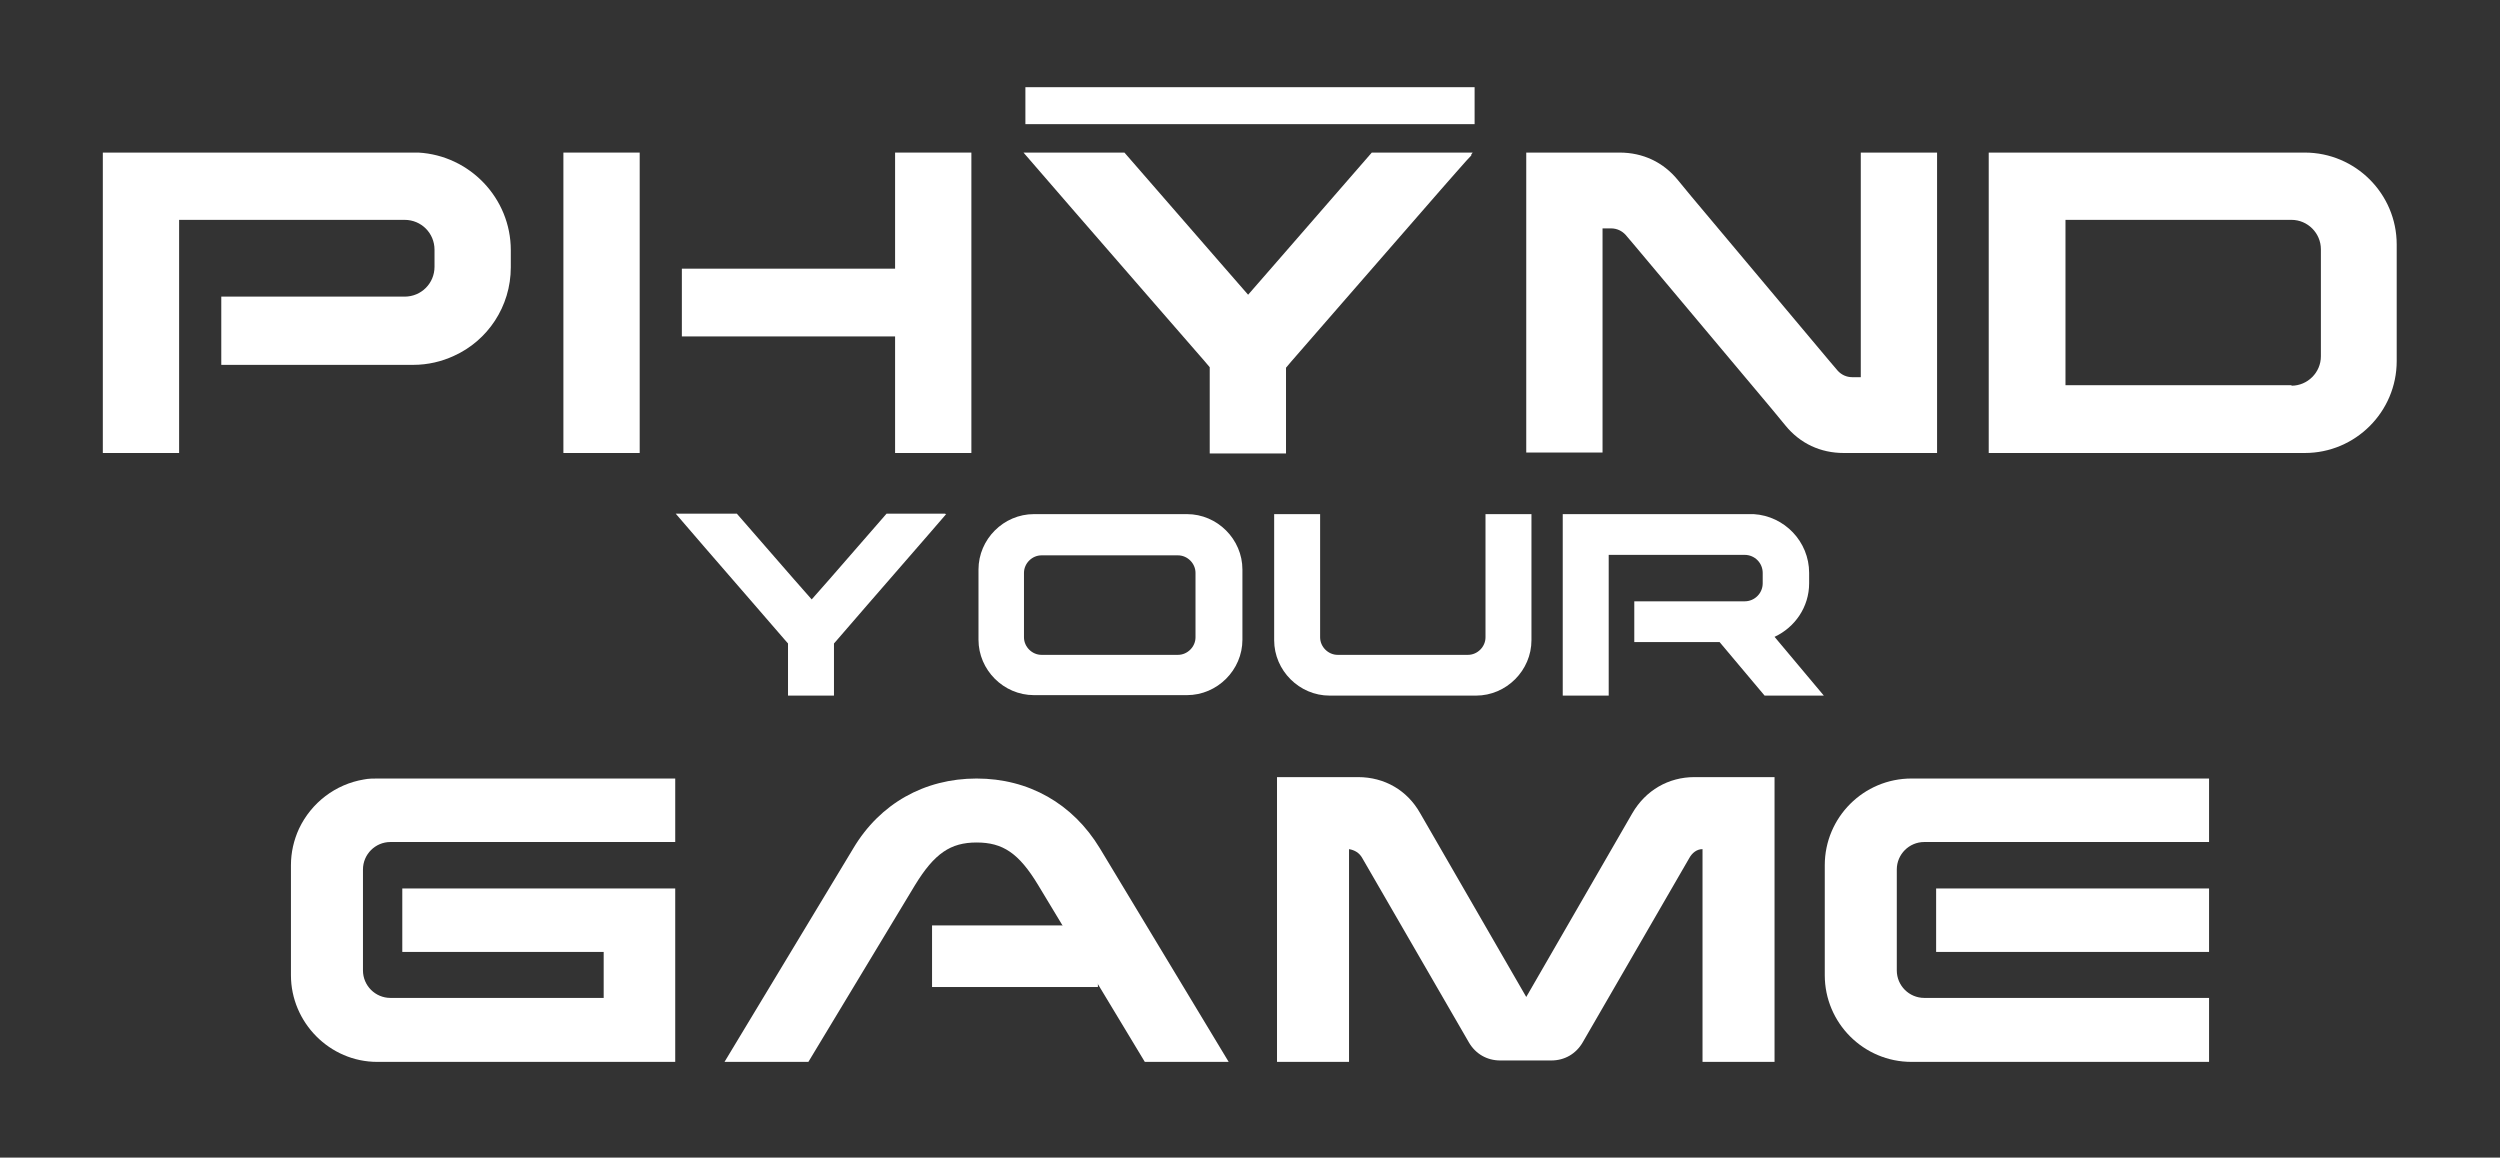
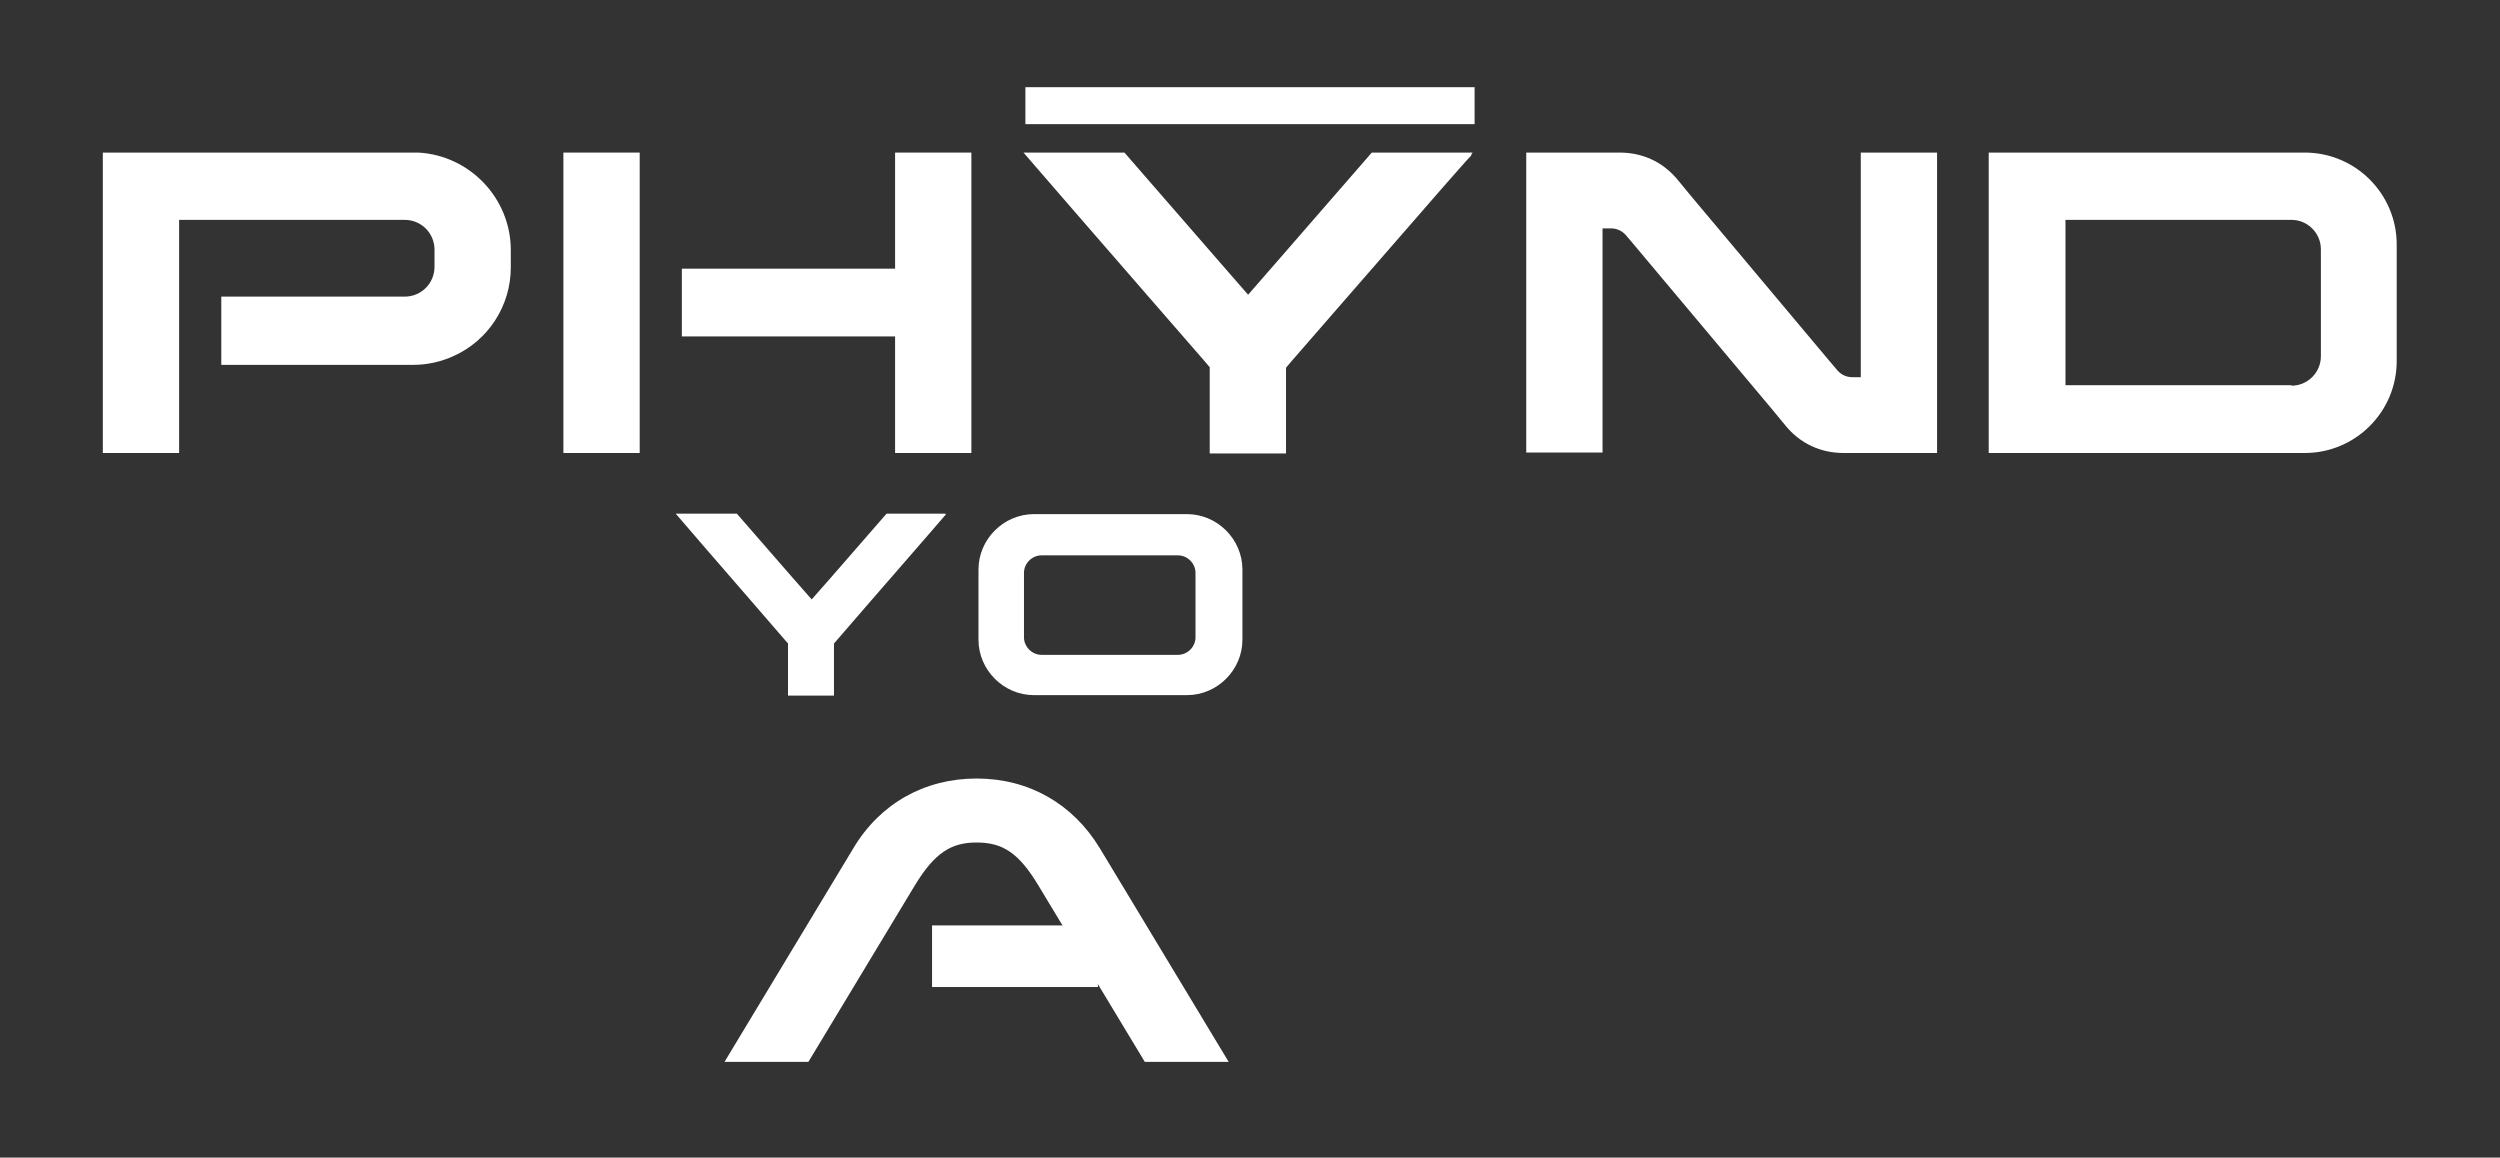
<svg xmlns="http://www.w3.org/2000/svg" version="1.1" viewBox="0 0 527.6 244.3">
  <rect x="0" y="0" width="527.6" height="244.3" fill="#333333" stroke="none" />
  <defs>
    <style> .cls-1 { fill: #fff; } </style>
  </defs>
  <g>
    <g id="Layer_1">
      <g>
        <path class="cls-1" d="M199.5,108.5h.2l-.2.2h0c0,0-3.8,4.4-3.8,4.4l-12.6,14.5-6.4,7.4-.7.8v11h-9.7v-11l-.7-.8-6.4-7.4-10.4-12-6.2-7.2h12.9l12.1,13.9h0l3.7,4.2,3.7-4.2h0l12.1-13.9h12.7-.3,0Z" />
        <path class="cls-1" d="M231.1,108.5h19.4c6.4,0,11.7,5.3,11.7,11.7v14.8c0,6.4-5.3,11.7-11.7,11.7h-32.3c-6.4,0-11.7-5.3-11.7-11.7v-14.8c0-6.4,5.3-11.7,11.7-11.7h12.9,0ZM216.1,134.5c0,2,1.7,3.7,3.7,3.7h28.8c2,0,3.7-1.7,3.7-3.7v-13.6c0-2-1.7-3.7-3.7-3.7h-28.8c-2,0-3.7,1.7-3.7,3.7v13.6Z" />
-         <path class="cls-1" d="M294.8,138.2h15c2,0,3.7-1.7,3.7-3.7v-26h9.7v26.6c0,6.4-5.3,11.7-11.7,11.7h-30.9c-6.4,0-11.7-5.3-11.7-11.7v-26.6h9.7v26c0,2,1.7,3.7,3.7,3.7h12.5Z" />
-         <path class="cls-1" d="M329.9,108.5h40.2c6.5.4,11.7,5.8,11.7,12.4v2.2c0,5-3,9.3-7.3,11.3l10.4,12.4h-12.5l-9.5-11.3h-18v-8.6h23.3c2.1,0,3.8-1.7,3.8-3.8v-2.2c0-2.1-1.7-3.8-3.8-3.8h-28.7v18.4h0v11.3h-9.7v-11.3h0v-27h0Z" />
      </g>
      <g>
        <path class="cls-1" d="M46.7,62.6h38.7c3.5,0,6.3-2.8,6.3-6.3v-3.6c0-3.5-2.8-6.3-6.3-6.3h-47.6v30.5h0v18.7h-16.1v-18.7h0v-44.7h66.6c10.8.6,19.5,9.6,19.5,20.6v3.6c0,8.3-4.9,15.5-12,18.7-2.6,1.2-5.5,1.9-8.6,1.9h-40.5v-14.3h0Z" />
        <path class="cls-1" d="M135,32.2v63.4h-16.1v-63.4h16.1ZM188.9,56.8v-24.6h16.1v63.4h-16.1v-24.6h-45v-14.3h45Z" />
        <path class="cls-1" d="M310.5,32.2h.3l-.3.4v.2c-.1,0-6.4,7.2-6.4,7.2l-20.9,24-10.7,12.3-1.1,1.3v18.1h-16.1v-18.2l-1.1-1.3-10.7-12.3-17.2-19.8-10.3-11.9h21.3l20,23h0l6.1,7,6.1-7h0l20-23s21,0,21,0Z" />
        <path class="cls-1" d="M337.3,32.2h4.5c4.9,0,9.2,2,12.3,5.8l2.8,3.4h0l29.2,34.8,1.7,2c.8.9,1.9,1.4,3.1,1.4h1.8v-47.4h16.1v63.4h-19.7c-4.9,0-9.2-2-12.3-5.8l-2.8-3.4h0l-29.2-34.8-1.7-2c-.8-.9-1.9-1.4-3.1-1.4h-1.8v47.3h-16.1v-63.3h15.3,0Z" />
        <path class="cls-1" d="M486.4,32.2c10.7,0,19.4,8.7,19.4,19.4v24.6c0,10.7-8.7,19.4-19.4,19.4h-66.7v-63.4h66.7,0ZM483.6,81.4c3.4,0,6.2-2.8,6.2-6.2v-22.6c0-3.4-2.8-6.2-6.2-6.2h-47.7v34.9h47.7Z" />
      </g>
      <g>
        <g>
-           <path class="cls-1" d="M127.3,200.9h-42.4v-13.4h57.6v36.6h-62.9c-10,0-18.2-8.3-18.2-18.3v-23.2c0-2.7.6-5.3,1.7-7.7,2.6-5.5,7.7-9.4,13.7-10.4,1-.2,2-.2,2.9-.2h62.8v13.4h-60.1c-3.2,0-5.8,2.6-5.8,5.8v21.3c0,3.2,2.6,5.8,5.8,5.8h45v-9.7h0Z" />
          <path class="cls-1" d="M168.6,224.1h-15.7l27.2-45.1c5.6-9.4,15-14.7,26-14.7s20.3,5.3,26,14.7l27.2,45.1h-17.7l-22.5-37.3c-4.1-6.8-7.5-9-13-9s-8.9,2.3-13,9l-22.5,37.3h-2Z" />
-           <path class="cls-1" d="M284.9,164h1.7c5.6,0,10.4,2.8,13.1,7.6l22.4,38.8,22.4-38.8c2.8-4.8,7.6-7.6,13.1-7.6h16.9v60.1h-15.2v-44.9c-1.2,0-2.2.8-2.8,1.9l-22.5,38.9c-1.4,2.4-3.8,3.8-6.6,3.8h-10.8c-2.8,0-5.2-1.4-6.6-3.8l-22.5-38.9c-.6-1.1-1.6-1.7-2.8-1.9v44.9h-15.2v-60.1h15.4Z" />
-           <path class="cls-1" d="M466.2,224.1h-62.8c-10.1,0-18.3-8.2-18.3-18.3v-23.2c0-10.1,8.2-18.3,18.3-18.3h62.8v13.4h-60.1c-3.2,0-5.8,2.6-5.8,5.8v21.3c0,3.2,2.6,5.8,5.8,5.8h60.1v13.4h0ZM466.2,187.5h-57.6v13.4h57.6s0-13.4,0-13.4Z" />
        </g>
        <rect class="cls-1" x="196.7" y="195.3" width="35" height="13" />
      </g>
      <rect class="cls-1" x="216.4" y="18.4" width="94.8" height="7.8" />
    </g>
  </g>
</svg>